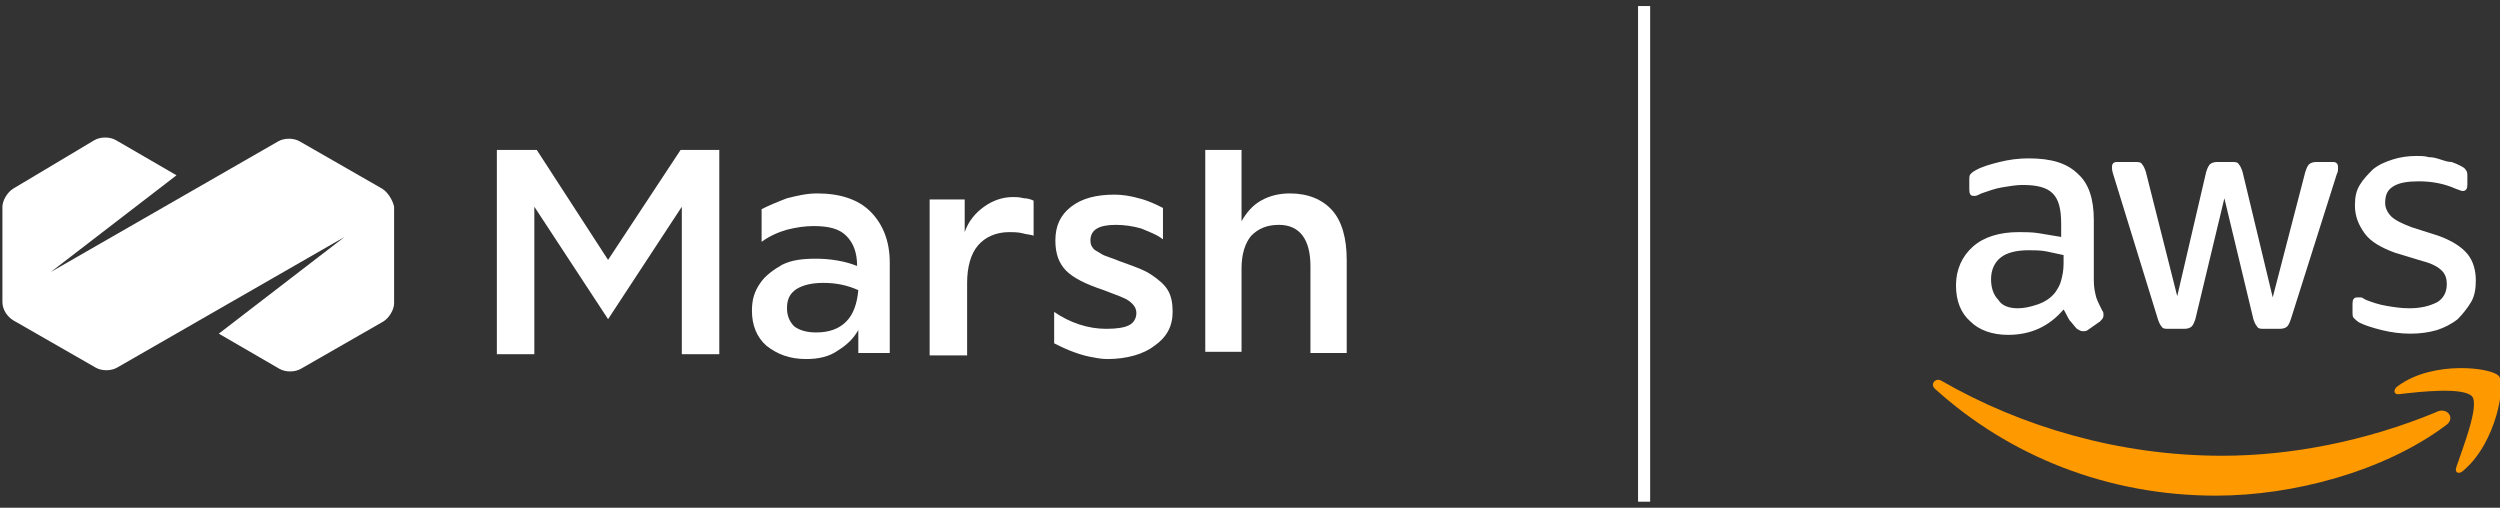
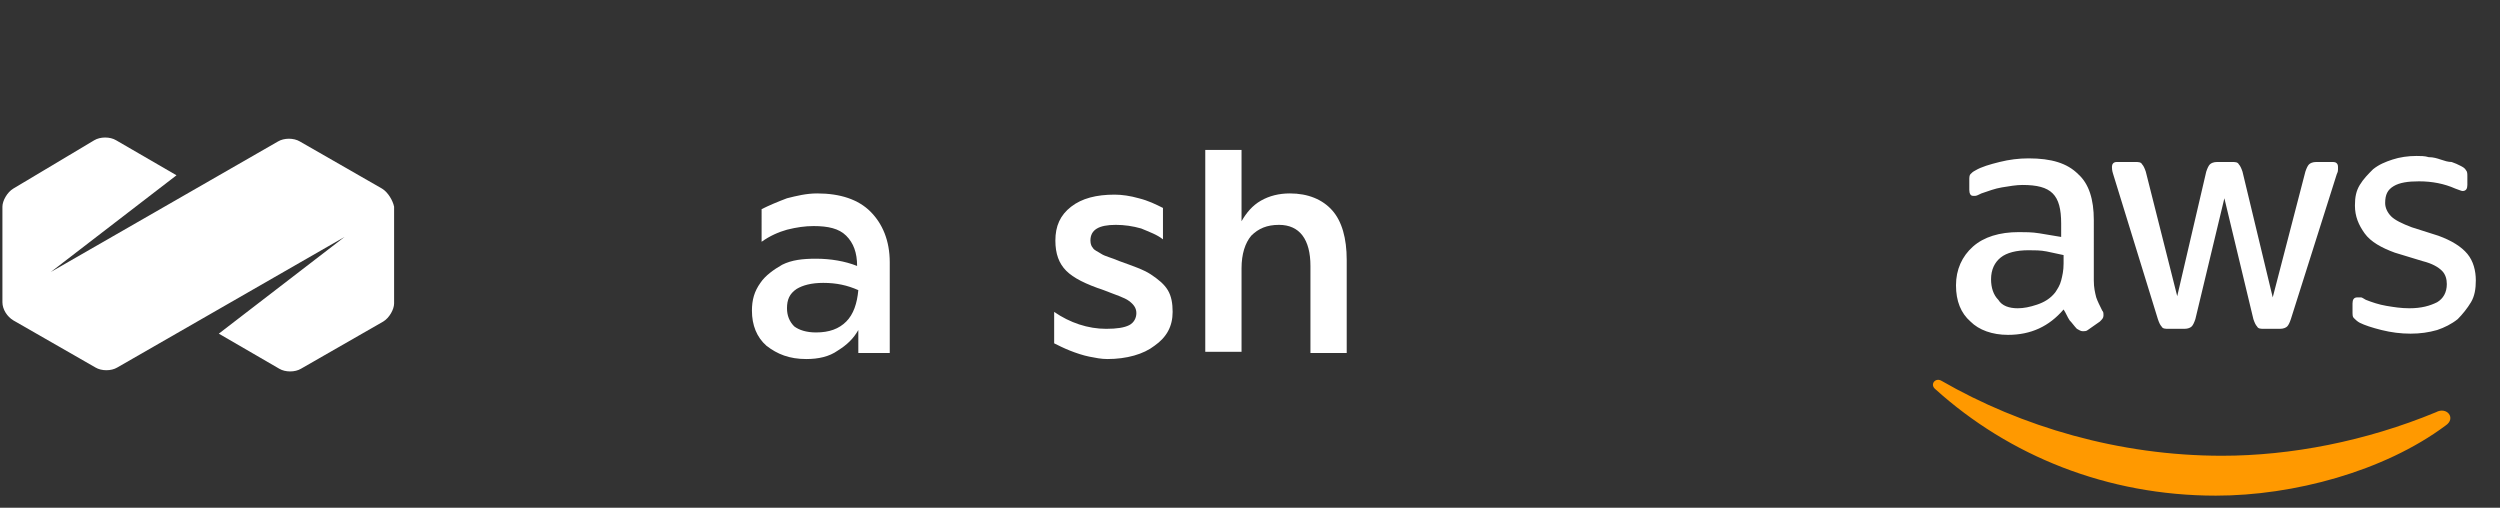
<svg xmlns="http://www.w3.org/2000/svg" version="1.1" id="Layer_1" x="0px" y="0px" viewBox="0 0 206.8 42" style="enable-background:new 0 0 206.8 42;" xml:space="preserve">
  <rect x="0" y="0" width="206.8" height="42" fill="#333333" stroke="none" />
  <style type="text/css">
	.st0{fill:none;stroke:#FFFFFF;stroke-linecap:square;}
	.st1{fill:#FFFFFF;}
	.st2{fill-rule:evenodd;clip-rule:evenodd;fill:#FF9900;}
</style>
-   <line id="Line" class="st0" x1="136" y1="1" x2="136" y2="41" />
  <g id="Group" transform="translate(0, 10)">
    <g id="logo-_x2F_-Marsh_x5F_White">
      <path id="Path" class="st1" d="M99.7,19.3V2.4h3v5.9c0.4-0.7,0.9-1.3,1.6-1.7c0.7-0.4,1.5-0.6,2.4-0.6c1.5,0,2.7,0.5,3.5,1.4    c0.8,0.9,1.2,2.3,1.2,4.1v7.7h-3v-7.2c0-2.2-0.9-3.4-2.6-3.4c-1,0-1.7,0.3-2.3,0.9c-0.5,0.6-0.8,1.5-0.8,2.7v6.9H99.7L99.7,19.3z" />
      <path id="Path_00000132074512592854413460000007064694310768612262_" class="st1" d="M91.6,19.7c-0.5,0-1-0.1-1.5-0.2    c-0.5-0.1-1.1-0.3-1.6-0.5c-0.5-0.2-0.9-0.4-1.3-0.6v-2.6c1.3,0.9,2.8,1.4,4.3,1.4c0.9,0,1.5-0.1,1.9-0.3c0.4-0.2,0.6-0.6,0.6-1    c0-0.4-0.2-0.7-0.6-1c-0.4-0.3-1.1-0.5-2.1-0.9c-1.5-0.5-2.5-1-3.1-1.6c-0.6-0.6-0.9-1.4-0.9-2.5c0-1.2,0.4-2.1,1.3-2.8    c0.9-0.7,2.1-1,3.6-1c0.6,0,1.3,0.1,2,0.3c0.8,0.2,1.4,0.5,2,0.8v2.6c-0.5-0.4-1.1-0.6-1.8-0.9c-0.7-0.2-1.4-0.3-2.1-0.3    c-1.4,0-2.1,0.4-2.1,1.3c0,0.3,0.1,0.5,0.2,0.6c0.1,0.2,0.4,0.3,0.7,0.5c0.3,0.2,0.8,0.3,1.5,0.6c1.1,0.4,2,0.7,2.6,1.1    c0.6,0.4,1.1,0.8,1.4,1.3c0.3,0.5,0.4,1.1,0.4,1.8c0,1.2-0.5,2.1-1.5,2.8C94.6,19.3,93.2,19.7,91.6,19.7z" />
-       <path id="Path_00000180333543501480739090000005405842545577702067_" class="st1" d="M76.9,19.3V6.5h2.9l0,2.7    c0.3-0.9,0.9-1.6,1.6-2.1c0.7-0.5,1.5-0.8,2.4-0.8c0.2,0,0.5,0,0.9,0.1c0.3,0,0.6,0.1,0.8,0.2v2.9c-0.2-0.1-0.6-0.1-0.9-0.2    c-0.4-0.1-0.8-0.1-1.1-0.1c-1.1,0-2,0.4-2.6,1.1c-0.6,0.7-0.9,1.8-0.9,3.1v6H76.9L76.9,19.3z" />
      <path id="Shape" class="st1" d="M66.7,19.7c-1.4,0-2.4-0.4-3.3-1.1c-0.8-0.7-1.2-1.7-1.2-2.9c0-0.9,0.2-1.6,0.7-2.3    c0.4-0.6,1.1-1.1,1.8-1.5c0.8-0.4,1.7-0.5,2.8-0.5c1.2,0,2.4,0.2,3.4,0.6v0c0-1.1-0.3-1.9-0.9-2.5c-0.6-0.6-1.5-0.8-2.7-0.8    c-0.7,0-1.4,0.1-2.2,0.3c-0.7,0.2-1.4,0.5-2.1,1V7.3c0.6-0.3,1.3-0.6,2.1-0.9c0.8-0.2,1.6-0.4,2.5-0.4c1.9,0,3.4,0.5,4.4,1.5    c1,1,1.6,2.4,1.6,4.2v7.5h-2.6l0-1.9c-0.4,0.7-0.9,1.2-1.7,1.7C68.6,19.5,67.7,19.7,66.7,19.7z M65.1,15.5c0,0.6,0.2,1.1,0.6,1.5    c0.4,0.3,1,0.5,1.8,0.5c1.1,0,1.9-0.3,2.5-0.9c0.6-0.6,0.9-1.5,1-2.6c-0.9-0.4-1.8-0.6-2.9-0.6c-1,0-1.7,0.2-2.2,0.5    C65.3,14.3,65.1,14.8,65.1,15.5z" />
-       <polygon id="Path_00000079448537224043623250000002878620221510099598_" class="st1" points="41.1,19.3 41.1,2.4 44.4,2.4     50.3,11.5 56.3,2.4 59.5,2.4 59.5,19.3 56.4,19.3 56.4,7.1 50.3,16.4 44.2,7.1 44.2,19.3   " />
      <path id="Path_00000114758279339383771330000014690088828136068269_" class="st1" d="M31.6,5.6l-6.8-3.9c-0.5-0.3-1.3-0.3-1.8,0    L4.2,12.5l10.4-8l-5-2.9c-0.5-0.3-1.3-0.3-1.8,0L1.1,5.6c-0.5,0.3-0.9,1-0.9,1.5V15c0,0.6,0.4,1.2,0.9,1.5l6.8,3.9    c0.5,0.3,1.3,0.3,1.8,0L28.5,9.6l-10.4,8l5,2.9c0.5,0.3,1.3,0.3,1.8,0l6.8-3.9c0.5-0.3,0.9-1,0.9-1.5V7.1    C32.5,6.6,32.1,5.9,31.6,5.6z" />
    </g>
  </g>
  <g>
    <path class="st1" d="M173.2,23.2c0,0.6,0.1,1,0.2,1.4c0.1,0.3,0.3,0.7,0.5,1.1c0.1,0.1,0.1,0.2,0.1,0.4c0,0.2-0.1,0.3-0.3,0.5   l-1,0.7c-0.1,0.1-0.3,0.1-0.4,0.1c-0.2,0-0.3-0.1-0.5-0.2c-0.2-0.2-0.4-0.5-0.6-0.7c-0.2-0.3-0.3-0.6-0.5-0.9   c-1.2,1.4-2.7,2.1-4.6,2.1c-1.3,0-2.4-0.4-3.1-1.1c-0.8-0.7-1.2-1.7-1.2-3c0-1.3,0.5-2.4,1.4-3.2c0.9-0.8,2.2-1.2,3.8-1.2   c0.5,0,1.1,0,1.7,0.1c0.6,0.1,1.2,0.2,1.8,0.3v-1.1c0-1.2-0.2-2-0.7-2.5c-0.5-0.5-1.3-0.7-2.5-0.7c-0.5,0-1.1,0.1-1.7,0.2   c-0.6,0.1-1.1,0.3-1.7,0.5c-0.2,0.1-0.4,0.2-0.5,0.2c-0.1,0-0.2,0-0.2,0c-0.2,0-0.3-0.2-0.3-0.5v-0.8c0-0.2,0-0.4,0.1-0.5   c0.1-0.1,0.2-0.2,0.4-0.3c0.5-0.3,1.2-0.5,2-0.7c0.8-0.2,1.6-0.3,2.4-0.3c1.9,0,3.2,0.4,4.1,1.3c0.9,0.8,1.3,2.1,1.3,3.8   L173.2,23.2L173.2,23.2z M166.9,25.5c0.5,0,1-0.1,1.6-0.3c0.6-0.2,1.1-0.5,1.5-1c0.2-0.3,0.4-0.6,0.5-1c0.1-0.4,0.2-0.8,0.2-1.4   v-0.7c-0.5-0.1-0.9-0.2-1.4-0.3c-0.5-0.1-1-0.1-1.5-0.1c-1,0-1.8,0.2-2.3,0.6c-0.5,0.4-0.8,1-0.8,1.8c0,0.7,0.2,1.3,0.6,1.7   C165.6,25.3,166.2,25.5,166.9,25.5z M179.4,27.2c-0.3,0-0.5,0-0.6-0.2c-0.1-0.1-0.2-0.3-0.3-0.6l-3.7-12c-0.1-0.3-0.1-0.5-0.1-0.6   c0-0.2,0.1-0.4,0.4-0.4h1.5c0.3,0,0.5,0,0.6,0.2c0.1,0.1,0.2,0.3,0.3,0.6l2.6,10.3l2.4-10.3c0.1-0.3,0.2-0.5,0.3-0.6   c0.1-0.1,0.3-0.2,0.6-0.2h1.2c0.3,0,0.5,0,0.6,0.2c0.1,0.1,0.2,0.3,0.3,0.6l2.5,10.4l2.7-10.4c0.1-0.3,0.2-0.5,0.3-0.6   c0.1-0.1,0.3-0.2,0.6-0.2h1.4c0.2,0,0.4,0.1,0.4,0.4c0,0.1,0,0.2,0,0.2c0,0.1,0,0.2-0.1,0.4l-3.8,12c-0.1,0.3-0.2,0.5-0.3,0.6   c-0.1,0.1-0.3,0.2-0.6,0.2h-1.3c-0.3,0-0.5,0-0.6-0.2c-0.1-0.1-0.2-0.3-0.3-0.6l-2.4-10l-2.4,10c-0.1,0.3-0.2,0.5-0.3,0.6   c-0.1,0.1-0.3,0.2-0.6,0.2H179.4z M199.4,27.6c-0.8,0-1.6-0.1-2.4-0.3s-1.4-0.4-1.8-0.6c-0.2-0.1-0.4-0.3-0.5-0.4   c-0.1-0.1-0.1-0.3-0.1-0.4v-0.8c0-0.3,0.1-0.5,0.4-0.5c0.1,0,0.2,0,0.3,0c0.1,0,0.2,0.1,0.4,0.2c0.5,0.2,1.1,0.4,1.7,0.5   c0.6,0.1,1.2,0.2,1.9,0.2c1,0,1.7-0.2,2.3-0.5c0.5-0.3,0.8-0.8,0.8-1.5c0-0.4-0.1-0.8-0.4-1.1c-0.3-0.3-0.8-0.6-1.6-0.8l-2.3-0.7   c-1.1-0.4-2-0.9-2.5-1.6c-0.5-0.7-0.8-1.4-0.8-2.3c0-0.7,0.1-1.2,0.4-1.7c0.3-0.5,0.7-0.9,1.1-1.3c0.5-0.4,1-0.6,1.6-0.8   s1.3-0.3,2-0.3c0.3,0,0.7,0,1,0.1c0.4,0,0.7,0.1,1,0.2c0.3,0.1,0.6,0.2,0.9,0.2c0.3,0.1,0.5,0.2,0.7,0.3c0.2,0.1,0.4,0.2,0.5,0.4   c0.1,0.1,0.1,0.3,0.1,0.5v0.7c0,0.3-0.1,0.5-0.4,0.5c-0.1,0-0.3-0.1-0.6-0.2c-0.9-0.4-1.9-0.6-3-0.6c-0.9,0-1.6,0.1-2.1,0.4   s-0.7,0.7-0.7,1.4c0,0.4,0.2,0.8,0.5,1.1c0.3,0.3,0.9,0.6,1.7,0.9l2.2,0.7c1.1,0.4,1.9,0.9,2.4,1.5c0.5,0.6,0.7,1.4,0.7,2.2   c0,0.7-0.1,1.3-0.4,1.8c-0.3,0.5-0.7,1-1.1,1.4c-0.5,0.4-1.1,0.7-1.7,0.9C200.9,27.5,200.2,27.6,199.4,27.6z" />
    <g>
      <path class="st2" d="M202.3,35.2c-5.1,3.8-12.6,5.8-19,5.8c-9,0-17.1-3.3-23.2-8.8c-0.5-0.4,0-1,0.5-0.7    c6.6,3.8,14.7,6.2,23.2,6.2c5.7,0,11.9-1.2,17.7-3.6C202.4,33.6,203.2,34.6,202.3,35.2z" />
-       <path class="st2" d="M204.5,32.8c-0.7-0.8-4.3-0.4-6-0.2c-0.5,0.1-0.6-0.4-0.1-0.7c2.9-2.1,7.7-1.5,8.3-0.8    c0.6,0.7-0.2,5.5-2.9,7.8c-0.4,0.4-0.8,0.2-0.6-0.3C203.7,37.1,205.1,33.6,204.5,32.8z" />
    </g>
  </g>
</svg>